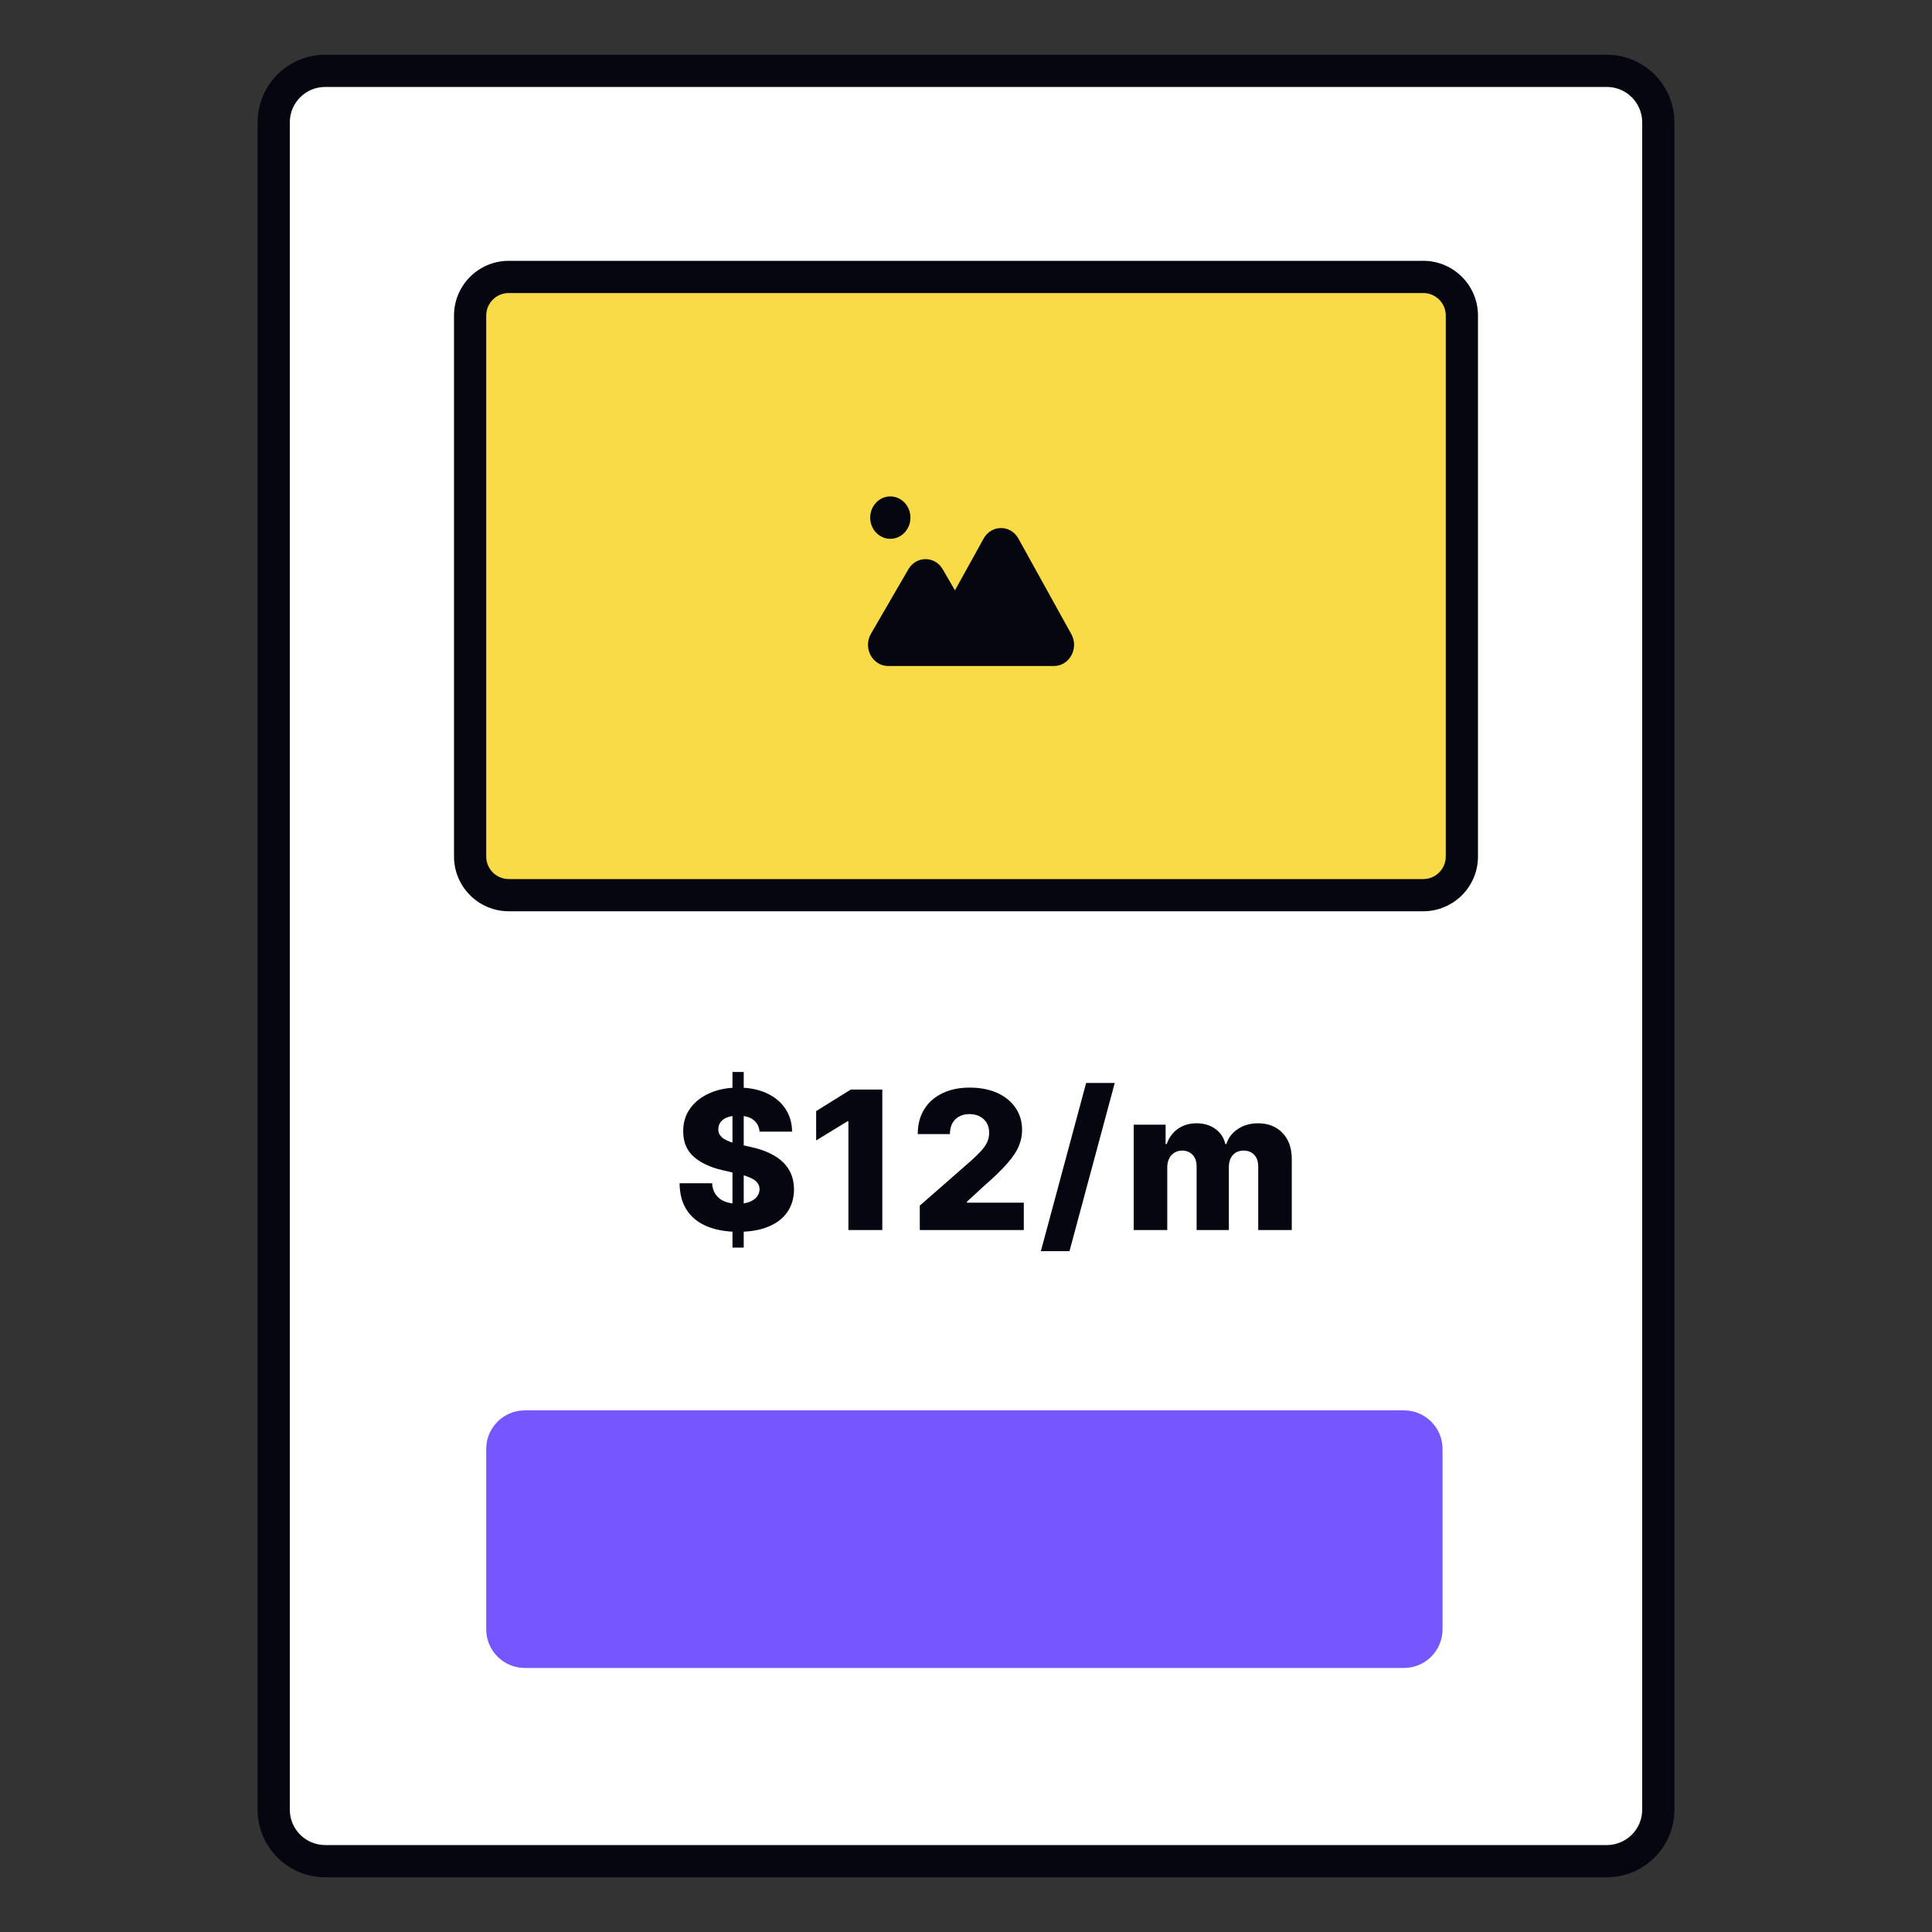
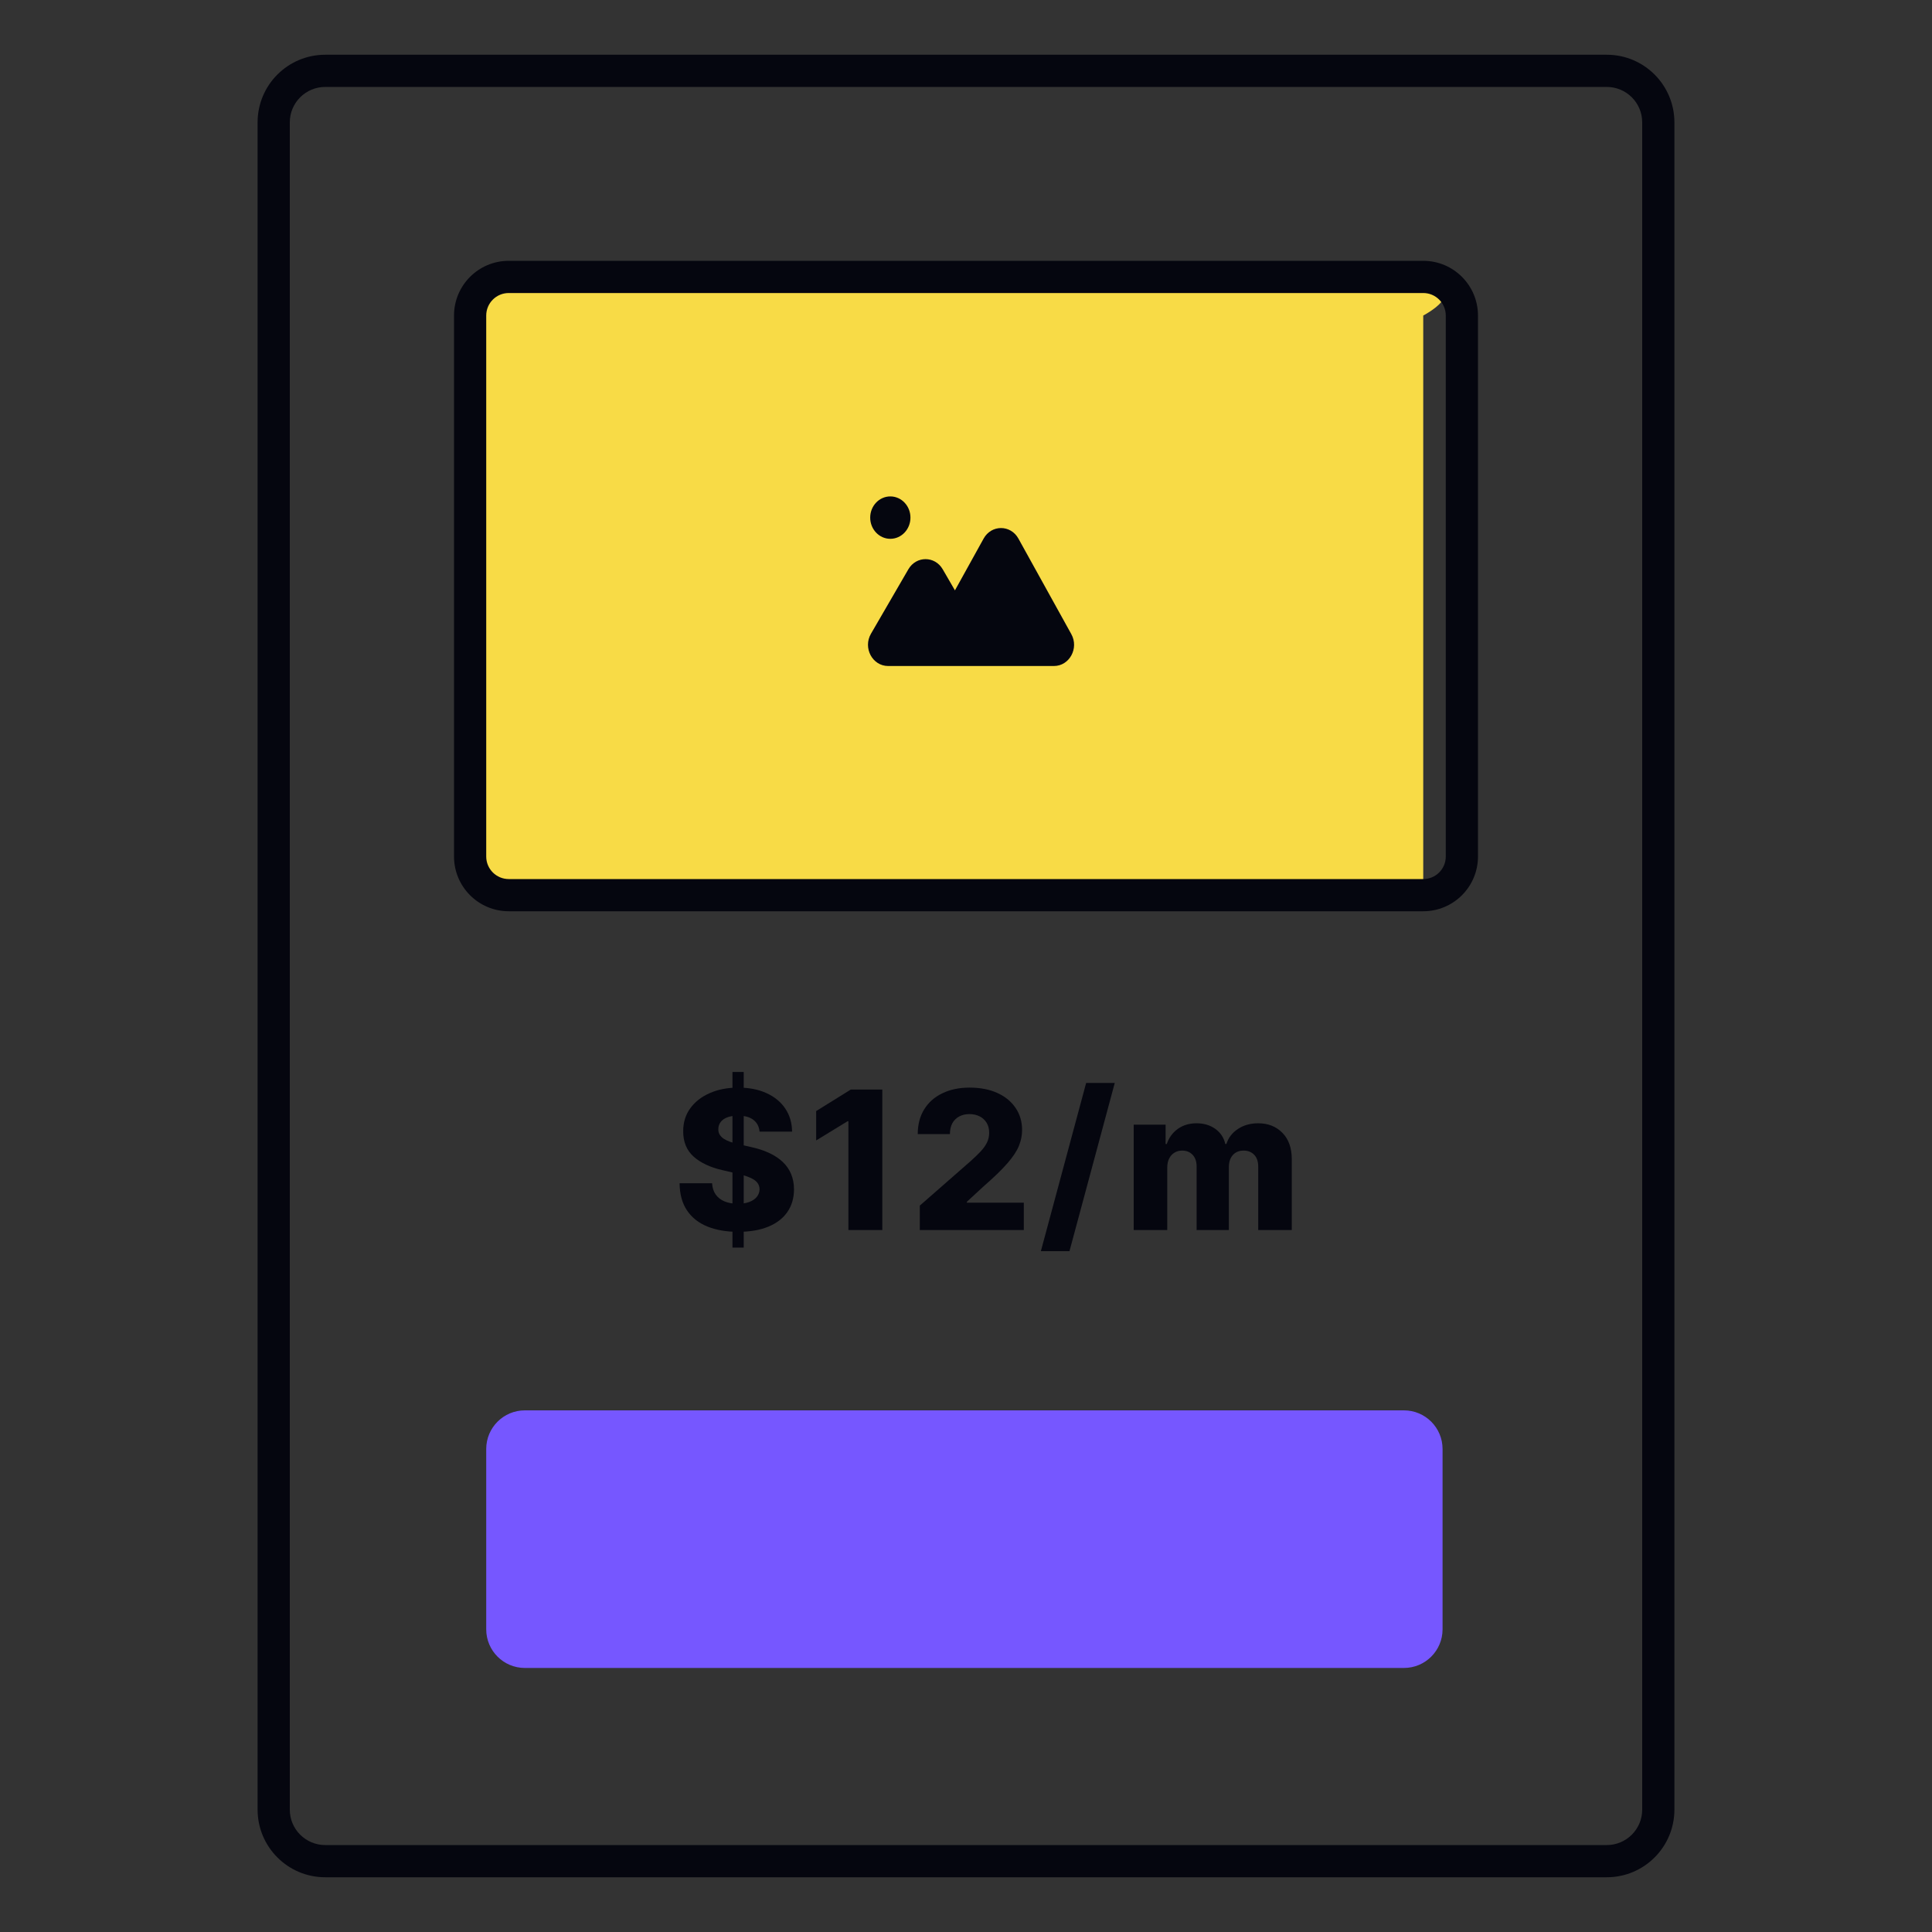
<svg xmlns="http://www.w3.org/2000/svg" width="600" height="600" viewBox="0 0 600 600" fill="none">
  <rect x="0" y="0" width="600" height="600" fill="#333333" stroke="none" />
-   <path d="M85 38C85 29.163 92.163 22 101 22H499C507.837 22 515 29.163 515 38V562C515 570.837 507.837 578 499 578H101C92.163 578 85 570.837 85 562V38Z" fill="white" />
  <path fill-rule="evenodd" clip-rule="evenodd" d="M80 38C80 26.402 89.402 17 101 17H499C510.598 17 520 26.402 520 38V562C520 573.598 510.598 583 499 583H101C89.402 583 80 573.598 80 562V38ZM101 27C94.925 27 90 31.925 90 38V562C90 568.075 94.925 573 101 573H499C505.075 573 510 568.075 510 562V38C510 31.925 505.075 27 499 27H101Z" fill="#05060F" />
-   <path d="M442 86H158C151.373 86 146 91.373 146 98V266C146 272.627 151.373 278 158 278H442C448.627 278 454 272.627 454 266V98C454 91.373 448.627 86 442 86Z" fill="#F8DB46" />
+   <path d="M442 86H158C151.373 86 146 91.373 146 98V266C146 272.627 151.373 278 158 278H442V98C454 91.373 448.627 86 442 86Z" fill="#F8DB46" />
  <path fill-rule="evenodd" clip-rule="evenodd" d="M141 98C141 88.611 148.611 81 158 81H442C451.389 81 459 88.611 459 98V266C459 275.389 451.389 283 442 283H158C148.611 283 141 275.389 141 266V98ZM158 91C154.134 91 151 94.134 151 98V266C151 269.866 154.134 273 158 273H442C445.866 273 449 269.866 449 266V98C449 94.134 445.866 91 442 91H158Z" fill="#05060F" />
  <path d="M282.748 160.75C282.748 164.386 279.95 167.333 276.498 167.333C273.047 167.333 270.248 164.386 270.248 160.75C270.248 157.114 273.047 154.167 276.498 154.167C279.95 154.167 282.748 157.114 282.748 160.75Z" fill="#05060F" />
  <path fill-rule="evenodd" clip-rule="evenodd" d="M316.273 167.257C313.861 162.902 307.887 162.902 305.475 167.257L296.566 183.345L292.767 176.796C290.33 172.596 284.538 172.596 282.101 176.796L270.485 196.817C267.94 201.204 270.938 206.833 275.818 206.833L295.248 206.833L327.308 206.833C332.132 206.833 335.137 201.322 332.707 196.933L316.273 167.257Z" fill="#05060F" />
  <path d="M227.474 387.454V332.908H230.969V387.454H227.474ZM235.891 351.445C235.749 349.883 235.116 348.668 233.994 347.802C232.886 346.921 231.303 346.481 229.243 346.481C227.879 346.481 226.743 346.658 225.834 347.013C224.925 347.368 224.243 347.858 223.788 348.483C223.334 349.094 223.099 349.797 223.085 350.593C223.057 351.246 223.185 351.822 223.469 352.319C223.767 352.816 224.193 353.256 224.747 353.64C225.315 354.009 225.997 354.336 226.793 354.62C227.588 354.904 228.483 355.153 229.477 355.366L233.227 356.218C235.386 356.687 237.29 357.312 238.938 358.093C240.599 358.874 241.991 359.805 243.114 360.884C244.25 361.964 245.109 363.207 245.692 364.613C246.274 366.019 246.572 367.596 246.587 369.343C246.572 372.099 245.876 374.464 244.499 376.438C243.121 378.412 241.139 379.925 238.554 380.976C235.983 382.028 232.879 382.553 229.243 382.553C225.592 382.553 222.411 382.006 219.697 380.912C216.984 379.819 214.875 378.157 213.369 375.927C211.864 373.697 211.089 370.877 211.047 367.468H221.146C221.232 368.874 221.608 370.046 222.276 370.983C222.943 371.921 223.859 372.631 225.024 373.114C226.203 373.597 227.567 373.839 229.115 373.839C230.536 373.839 231.743 373.647 232.737 373.263C233.746 372.88 234.52 372.347 235.06 371.665C235.599 370.983 235.876 370.202 235.891 369.322C235.876 368.498 235.621 367.795 235.124 367.212C234.626 366.616 233.859 366.104 232.822 365.678C231.8 365.238 230.493 364.833 228.902 364.464L224.342 363.398C220.564 362.532 217.588 361.133 215.415 359.201C213.241 357.255 212.162 354.627 212.176 351.317C212.162 348.618 212.886 346.253 214.349 344.222C215.813 342.191 217.837 340.607 220.422 339.471C223.007 338.334 225.955 337.766 229.264 337.766C232.645 337.766 235.578 338.341 238.064 339.492C240.564 340.628 242.503 342.226 243.881 344.286C245.259 346.346 245.962 348.732 245.99 351.445H235.891Z" fill="#05060F" />
  <path d="M274.006 338.363V381.999H263.48V348.207H263.224L253.466 354.172V345.053L264.226 338.363H274.006Z" fill="#05060F" />
  <path d="M285.652 381.999V374.414L301.569 360.479C302.762 359.4 303.777 358.412 304.615 357.518C305.453 356.608 306.093 355.699 306.533 354.79C306.973 353.867 307.194 352.866 307.194 351.786C307.194 350.579 306.931 349.549 306.405 348.697C305.88 347.83 305.155 347.162 304.232 346.694C303.309 346.225 302.25 345.991 301.057 345.991C299.85 345.991 298.792 346.239 297.882 346.736C296.973 347.219 296.263 347.922 295.752 348.846C295.255 349.769 295.006 350.891 295.006 352.212H285.013C285.013 349.243 285.681 346.68 287.016 344.52C288.351 342.361 290.226 340.699 292.641 339.535C295.07 338.356 297.89 337.766 301.1 337.766C304.409 337.766 307.286 338.32 309.729 339.428C312.172 340.536 314.061 342.084 315.397 344.073C316.746 346.047 317.421 348.341 317.421 350.955C317.421 352.617 317.087 354.265 316.419 355.898C315.752 357.532 314.551 359.336 312.819 361.31C311.1 363.285 308.657 365.65 305.489 368.405L300.269 373.221V373.498H317.953V381.999H285.652Z" fill="#05060F" />
  <path d="M346.198 336.317L332.136 388.562H323.251L337.313 336.317H346.198Z" fill="#05060F" />
  <path d="M352.081 381.999V349.272H361.989V355.28H362.351C363.033 353.292 364.184 351.722 365.803 350.572C367.422 349.421 369.354 348.846 371.598 348.846C373.871 348.846 375.817 349.428 377.436 350.593C379.056 351.758 380.086 353.32 380.526 355.28H380.867C381.478 353.334 382.671 351.779 384.446 350.614C386.222 349.435 388.317 348.846 390.732 348.846C393.828 348.846 396.343 349.84 398.275 351.829C400.206 353.803 401.172 356.516 401.172 359.968V381.999H390.753V362.354C390.753 360.721 390.334 359.478 389.496 358.626C388.658 357.759 387.571 357.326 386.236 357.326C384.801 357.326 383.672 357.795 382.848 358.732C382.039 359.655 381.634 360.898 381.634 362.461V381.999H371.62V362.248C371.62 360.728 371.208 359.528 370.384 358.647C369.56 357.766 368.473 357.326 367.124 357.326C366.215 357.326 365.412 357.546 364.716 357.986C364.02 358.412 363.473 359.023 363.076 359.819C362.692 360.614 362.5 361.552 362.5 362.631V381.999H352.081Z" fill="#05060F" />
  <path d="M151 450C151 443.373 156.373 438 163 438H436C442.627 438 448 443.373 448 450V506C448 512.627 442.627 518 436 518H163C156.373 518 151 512.627 151 506V450Z" fill="#7657FF" />
</svg>